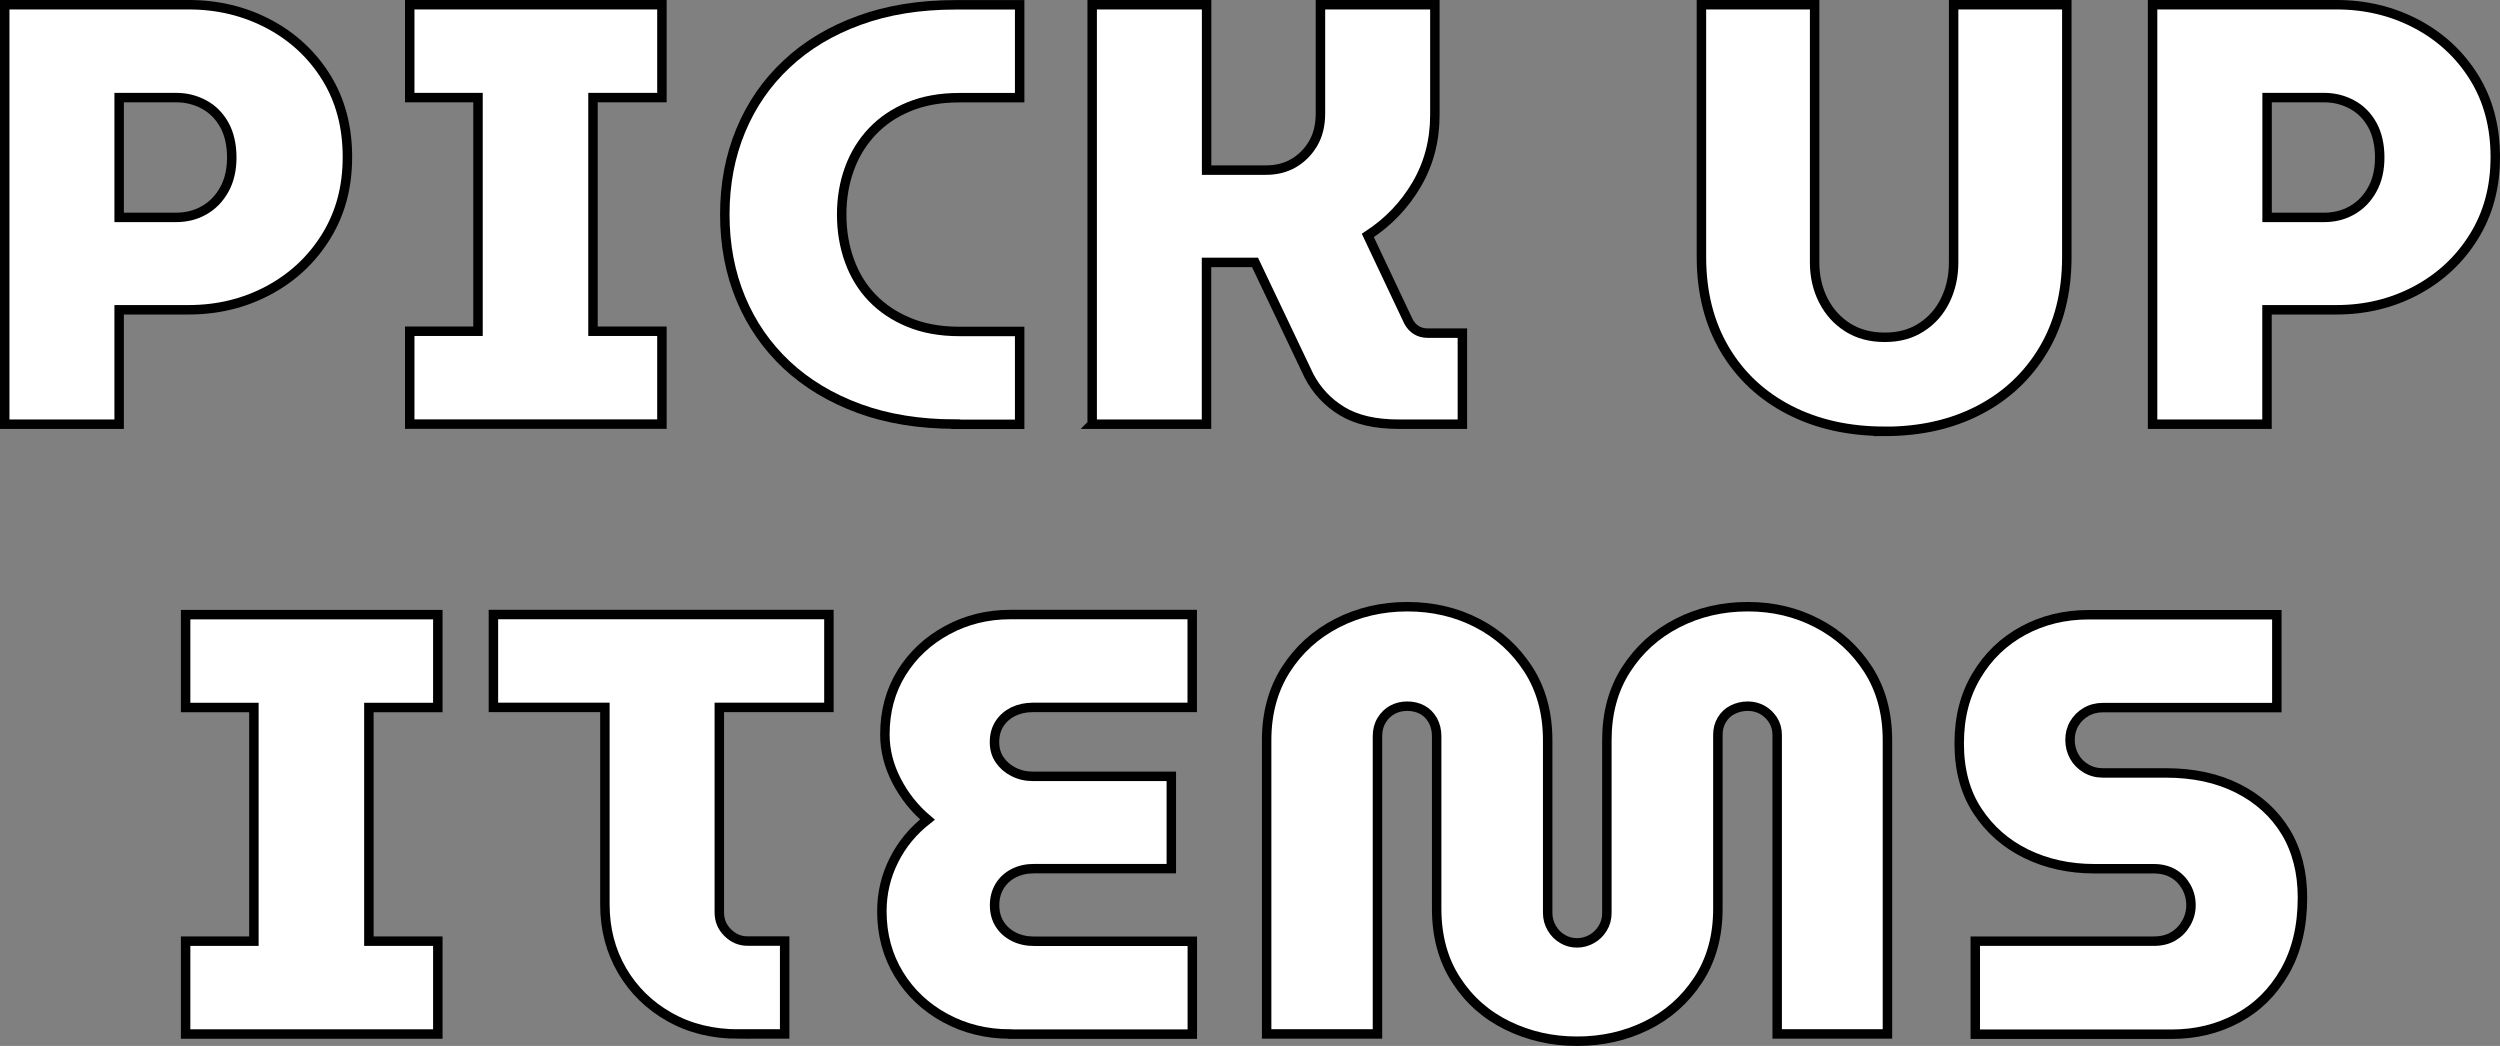
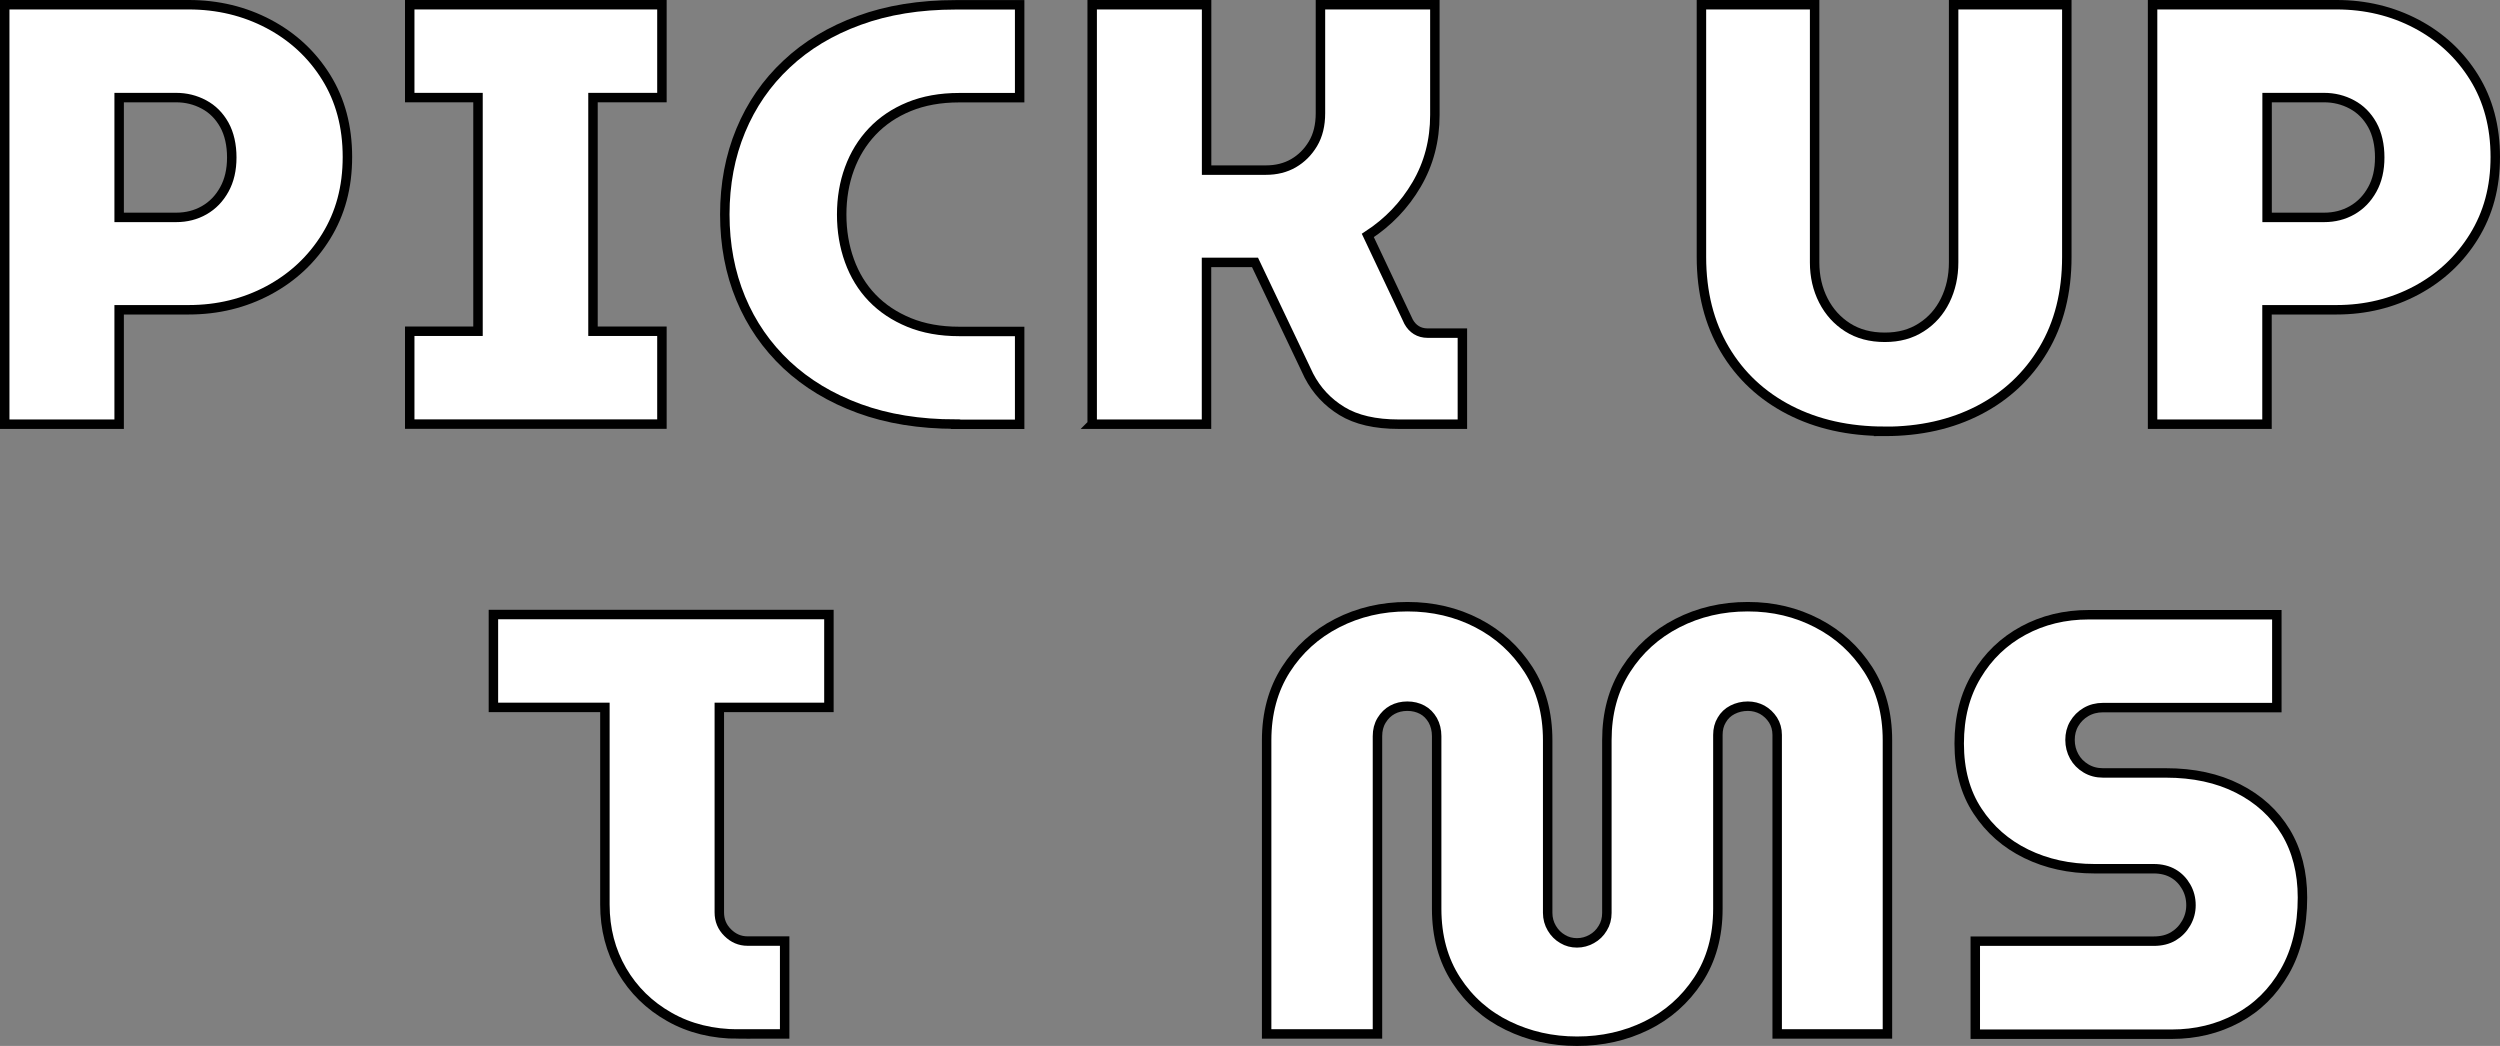
<svg xmlns="http://www.w3.org/2000/svg" id="_レイヤー_2" data-name="レイヤー_2" viewBox="0 0 264.38 110.61">
  <rect x="0" y="0" width="264.38" height="110.61" fill="#808080" stroke="none" />
  <defs>
    <style>
      .cls-1 {
        fill: #fff;
        stroke: #000;
        stroke-miterlimit: 10;
      }
    </style>
  </defs>
  <g id="_レイヤー_1-2" data-name="レイヤー_1">
    <g>
      <path class="cls-1" d="M.5,44.85V.5h19.45c3.08,0,5.9.68,8.46,2.03,2.55,1.35,4.58,3.23,6.08,5.64,1.5,2.41,2.25,5.22,2.25,8.43s-.75,5.97-2.25,8.4c-1.5,2.43-3.53,4.33-6.08,5.7-2.56,1.37-5.38,2.06-8.46,2.06h-7.35v12.1H.5ZM12.6,22.99h6.02c1.1,0,2.09-.25,2.98-.76.89-.51,1.59-1.23,2.12-2.19.53-.95.79-2.08.79-3.39s-.26-2.5-.79-3.45-1.25-1.67-2.15-2.15c-.91-.49-1.89-.73-2.95-.73h-6.02v12.67Z" />
      <path class="cls-1" d="M43.33,44.85v-9.82h7.22V10.32h-7.22V.5h26.67v9.82h-7.29v24.71h7.29v9.82h-26.67Z" />
      <path class="cls-1" d="M101.05,44.85c-3.8,0-7.2-.55-10.2-1.65-3-1.1-5.55-2.64-7.67-4.62-2.11-1.99-3.73-4.33-4.85-7.03s-1.68-5.66-1.68-8.87.56-6.17,1.68-8.87,2.73-5.05,4.85-7.03c2.11-1.99,4.67-3.53,7.67-4.62,3-1.1,6.4-1.65,10.2-1.65h6.78v9.82h-6.4c-1.99,0-3.75.32-5.29.95-1.54.63-2.84,1.51-3.9,2.63-1.06,1.12-1.86,2.43-2.41,3.93-.55,1.5-.82,3.12-.82,4.85s.27,3.36.82,4.88c.55,1.52,1.35,2.83,2.41,3.93,1.06,1.1,2.35,1.96,3.9,2.6,1.54.63,3.3.95,5.29.95h6.4v9.82h-6.78Z" />
      <path class="cls-1" d="M115.5,44.85V.5h12.1v17.49h6.27c1.1,0,2.07-.24,2.92-.73.84-.49,1.53-1.17,2.06-2.06.53-.89.79-1.96.79-3.23V.5h12.1v11.66c0,2.7-.64,5.15-1.93,7.35-1.29,2.2-3.01,3.99-5.16,5.39l4.31,9.12c.21.38.48.68.82.89.34.21.74.32,1.2.32h3.67v9.63h-6.72c-2.49,0-4.5-.46-6.02-1.39s-2.68-2.18-3.49-3.74l-5.7-11.98h-5.13v17.11h-12.1Z" />
      <path class="cls-1" d="M199.32,45.61c-3.8,0-7.16-.75-10.08-2.25-2.91-1.5-5.2-3.63-6.84-6.4s-2.47-6.03-2.47-9.79V.5h11.97v27.25c0,1.48.31,2.82.92,4.02s1.47,2.15,2.57,2.85c1.1.7,2.41,1.05,3.93,1.05s2.77-.35,3.86-1.05c1.1-.7,1.94-1.65,2.53-2.85s.89-2.54.89-4.02V.5h11.97v26.68c0,3.76-.82,7.02-2.47,9.79s-3.92,4.9-6.81,6.4c-2.89,1.5-6.22,2.25-9.98,2.25Z" />
      <path class="cls-1" d="M227.64,44.85V.5h19.45c3.08,0,5.9.68,8.46,2.03,2.55,1.35,4.58,3.23,6.08,5.64,1.5,2.41,2.25,5.22,2.25,8.43s-.75,5.97-2.25,8.4c-1.5,2.43-3.53,4.33-6.08,5.7-2.56,1.37-5.38,2.06-8.46,2.06h-7.35v12.1h-12.1ZM239.75,22.99h6.02c1.1,0,2.09-.25,2.98-.76.89-.51,1.59-1.23,2.12-2.19.53-.95.79-2.08.79-3.39s-.26-2.5-.79-3.45-1.25-1.67-2.15-2.15c-.91-.49-1.89-.73-2.95-.73h-6.02v12.67Z" />
-       <path class="cls-1" d="M19.63,109.35v-9.82h7.22v-24.71h-7.22v-9.82h26.67v9.82h-7.29v24.71h7.29v9.82h-26.67Z" />
      <path class="cls-1" d="M78.11,109.35c-2.75,0-5.19-.6-7.32-1.81-2.13-1.2-3.8-2.84-5.01-4.91-1.2-2.07-1.81-4.39-1.81-6.97v-20.85h-11.79v-9.82h35.48v9.82h-11.59v21.67c0,.85.29,1.56.89,2.15.59.59,1.29.89,2.09.89h3.93v9.82h-4.88Z" />
-       <path class="cls-1" d="M106.82,109.35c-2.49,0-4.77-.56-6.84-1.68s-3.71-2.66-4.91-4.62c-1.2-1.96-1.81-4.19-1.81-6.68,0-1.9.42-3.7,1.27-5.39.84-1.69,2.03-3.12,3.55-4.31-1.35-1.14-2.44-2.5-3.26-4.09-.82-1.58-1.24-3.22-1.24-4.91,0-2.45.59-4.62,1.77-6.53,1.18-1.9,2.79-3.4,4.82-4.5,2.03-1.1,4.25-1.65,6.65-1.65h19.26v9.82h-16.85c-.76,0-1.45.15-2.06.44-.61.3-1.1.72-1.46,1.27-.36.55-.54,1.2-.54,1.96,0,.72.18,1.34.54,1.87.36.53.84.95,1.46,1.27s1.3.48,2.06.48h14.64v9.76h-14.51c-.8,0-1.52.16-2.15.48s-1.13.77-1.49,1.36c-.36.59-.54,1.27-.54,2.03s.18,1.43.54,2c.36.57.86,1.01,1.49,1.33.63.32,1.35.48,2.15.48h16.73v9.82h-19.26Z" />
      <path class="cls-1" d="M166.76,110.11c-2.62,0-5.06-.55-7.32-1.65-2.26-1.1-4.08-2.7-5.45-4.82-1.37-2.11-2.06-4.62-2.06-7.54v-18.25c0-.63-.14-1.19-.41-1.68-.28-.48-.64-.86-1.11-1.11s-.99-.38-1.58-.38-1.12.13-1.58.38-.84.62-1.14,1.11c-.3.49-.44,1.05-.44,1.68v31.49h-11.72v-31.05c0-2.87.68-5.36,2.03-7.48,1.35-2.11,3.16-3.75,5.42-4.91,2.26-1.16,4.74-1.74,7.44-1.74s5.17.58,7.41,1.74c2.24,1.16,4.03,2.8,5.39,4.91,1.35,2.11,2.03,4.6,2.03,7.48v18.25c0,.59.15,1.13.44,1.62.29.49.67.87,1.14,1.14.46.28.97.41,1.52.41s1.07-.14,1.55-.41c.49-.27.88-.65,1.17-1.14.3-.48.44-1.02.44-1.62v-18.25c0-2.87.67-5.36,2.03-7.48,1.35-2.11,3.16-3.75,5.42-4.91,2.26-1.16,4.74-1.74,7.45-1.74s5.11.58,7.35,1.74c2.24,1.16,4.03,2.8,5.39,4.91,1.35,2.11,2.03,4.6,2.03,7.48v31.05h-11.66v-31.62c0-.59-.15-1.12-.44-1.58-.3-.46-.68-.82-1.14-1.08-.47-.25-.97-.38-1.52-.38-.59,0-1.13.13-1.62.38-.49.25-.87.61-1.14,1.08-.28.46-.41.99-.41,1.58v18.38c0,2.91-.7,5.43-2.09,7.54-1.39,2.11-3.21,3.72-5.45,4.82-2.24,1.1-4.69,1.65-7.35,1.65Z" />
      <path class="cls-1" d="M208.89,109.35v-9.82h18.88c.8,0,1.49-.17,2.06-.51s1.02-.8,1.36-1.39c.34-.59.51-1.22.51-1.9,0-.72-.17-1.37-.51-1.96-.34-.59-.79-1.06-1.36-1.39s-1.26-.51-2.06-.51h-6.27c-2.66,0-5.07-.53-7.22-1.58-2.15-1.05-3.88-2.57-5.16-4.53-1.29-1.96-1.93-4.34-1.93-7.13s.61-5.14,1.84-7.19c1.22-2.05,2.87-3.63,4.94-4.75,2.07-1.12,4.37-1.68,6.91-1.68h19.9v9.82h-18.38c-.68,0-1.28.16-1.81.47s-.94.73-1.24,1.24c-.3.51-.44,1.08-.44,1.71s.15,1.21.44,1.74c.29.53.71.95,1.24,1.27s1.13.48,1.81.48h6.65c2.91,0,5.46.55,7.63,1.65,2.17,1.1,3.85,2.63,5.04,4.59,1.18,1.96,1.77,4.28,1.77,6.94,0,3.04-.62,5.65-1.87,7.83-1.25,2.18-2.92,3.82-5.01,4.94s-4.4,1.68-6.94,1.68h-20.78Z" />
    </g>
  </g>
</svg>